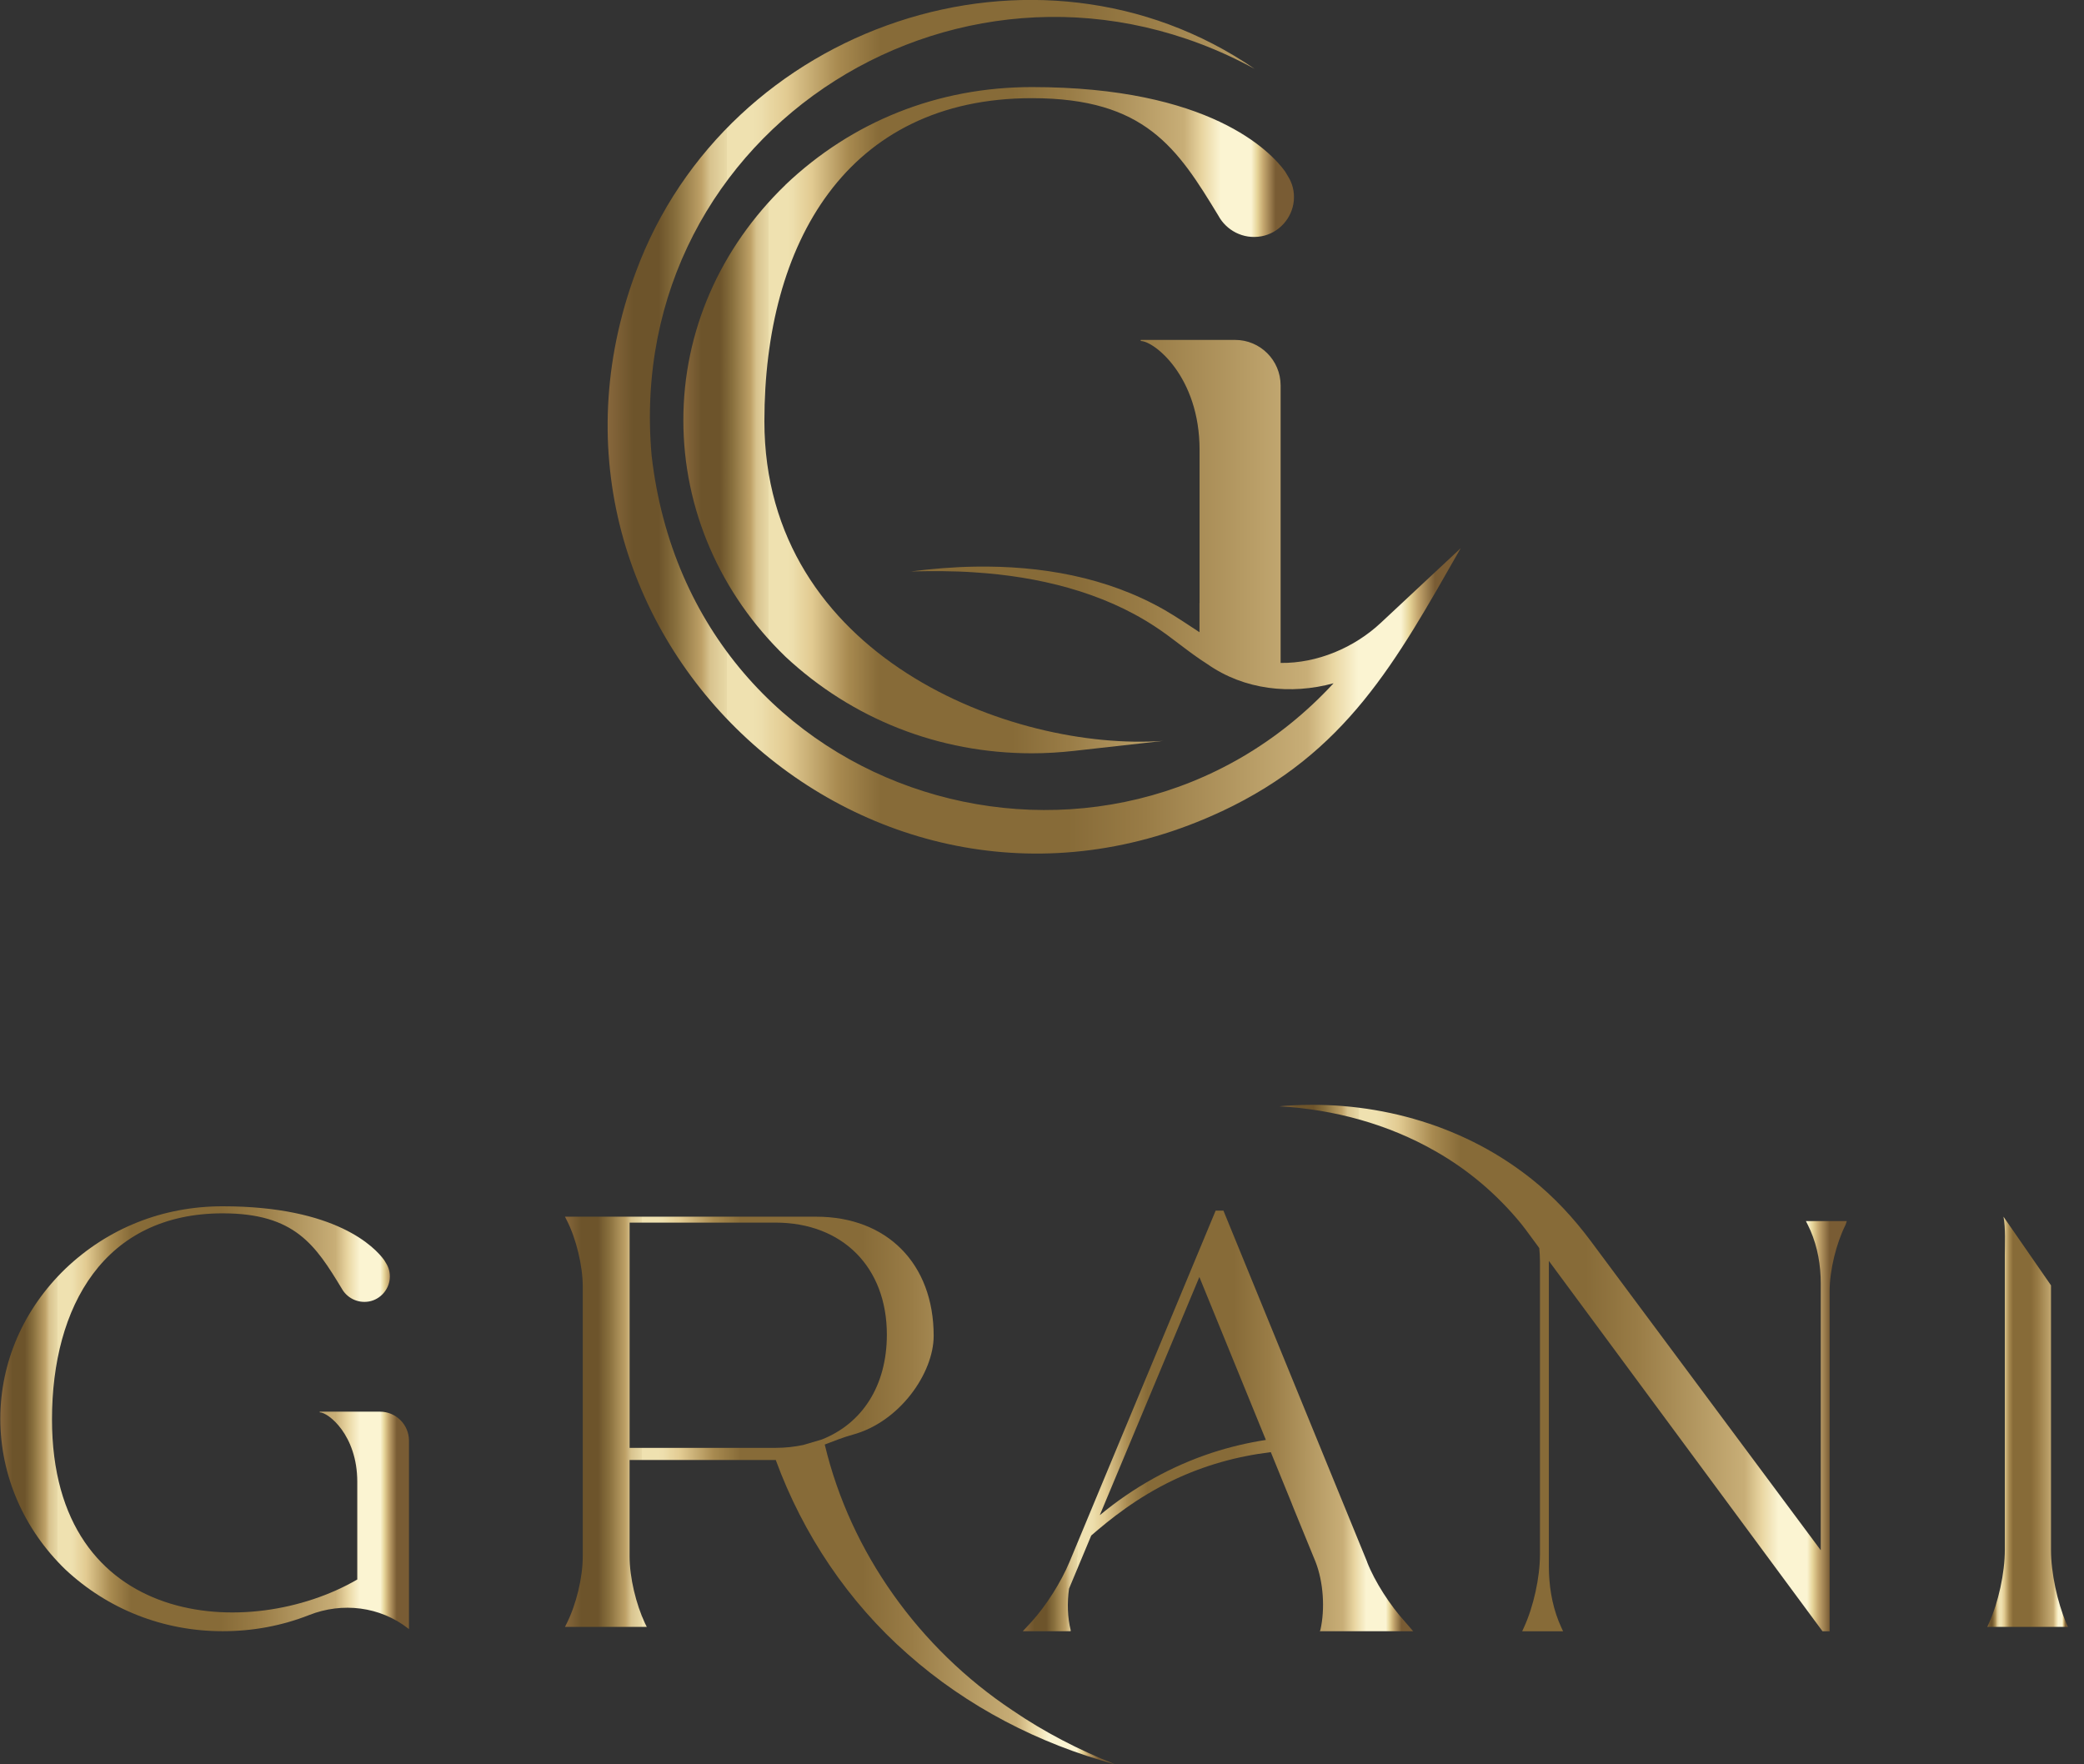
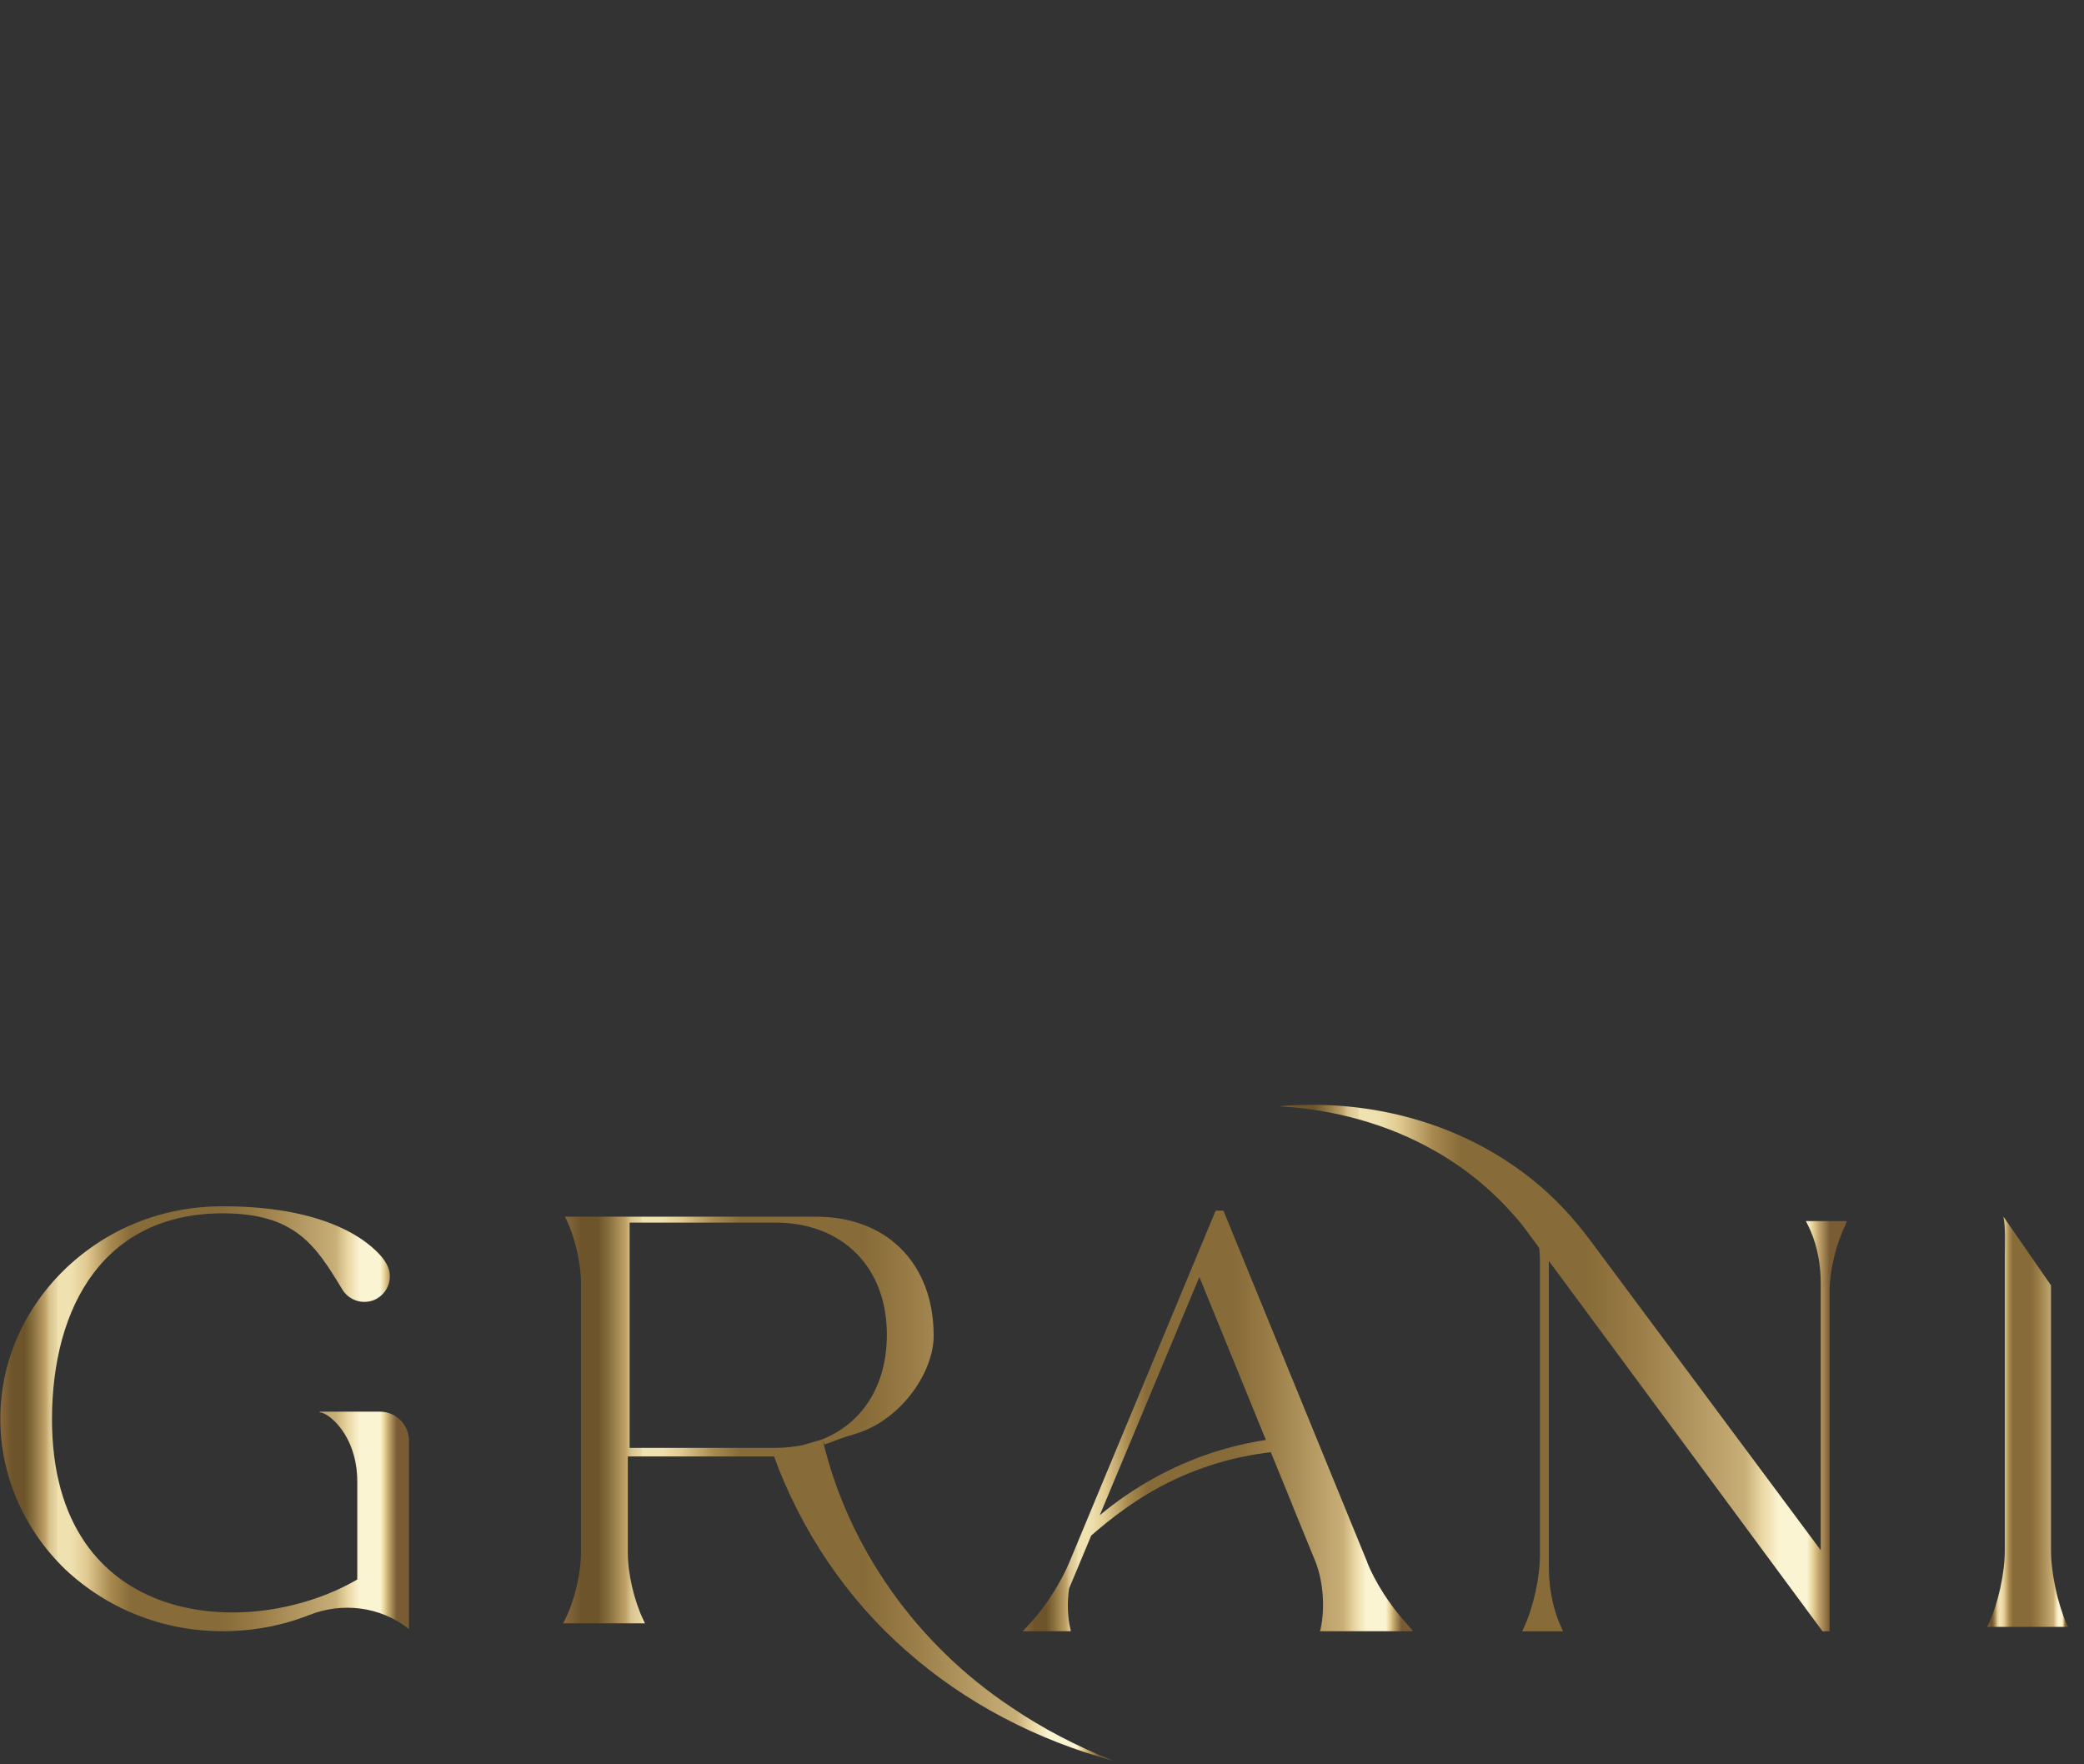
<svg xmlns="http://www.w3.org/2000/svg" xmlns:xlink="http://www.w3.org/1999/xlink" id="_Слой_1" data-name=" Слой 1" viewBox="0 0 514.6 435.64">
  <rect x="0" y="0" width="514.6" height="435.64" fill="#333333" stroke="none" />
  <defs>
    <style> .cls-1 { fill: url(#Copper_2-7); } .cls-2 { fill: url(#Copper_2-3); } .cls-3 { fill: url(#Copper_2-4); } .cls-4 { fill: url(#Copper_2); } .cls-5 { fill: url(#Copper_2-6); } .cls-6 { fill: url(#Copper_2-5); } .cls-7 { fill: url(#Copper_2-2); } </style>
    <linearGradient id="Copper_2" data-name="Copper 2" x1="150.04" y1="356.51" x2="360.69" y2="356.51" gradientTransform="translate(0 461.89) scale(1 -1)" gradientUnits="userSpaceOnUse">
      <stop offset="0" stop-color="#87673c" />
      <stop offset=".03" stop-color="#6d542b" />
      <stop offset=".06" stop-color="#6d542b" />
      <stop offset=".08" stop-color="#886f3d" />
      <stop offset=".11" stop-color="#bea167" />
      <stop offset=".11" stop-color="#bea167" />
      <stop offset=".12" stop-color="#d8c38e" />
      <stop offset=".14" stop-color="#e8d9a7" />
      <stop offset=".14" stop-color="#efe1b0" />
      <stop offset=".17" stop-color="#efe1b0" />
      <stop offset=".18" stop-color="#eddeac" />
      <stop offset=".19" stop-color="#e9d7a2" />
      <stop offset=".21" stop-color="#e2cb92" />
      <stop offset=".27" stop-color="#a88a50" />
      <stop offset=".32" stop-color="#876b38" />
      <stop offset=".54" stop-color="#876b38" />
      <stop offset=".63" stop-color="#997c46" />
      <stop offset=".82" stop-color="#c8ae77" />
      <stop offset=".85" stop-color="#e9d6a2" />
      <stop offset=".88" stop-color="#fbf4d2" />
      <stop offset=".93" stop-color="#fbf4d2" />
      <stop offset=".94" stop-color="#e6d498" />
      <stop offset=".95" stop-color="#c4a66e" />
      <stop offset=".97" stop-color="#795c34" />
      <stop offset="1" stop-color="#795c34" />
    </linearGradient>
    <linearGradient id="Copper_2-2" data-name="Copper 2" x1="168.74" y1="358.14" x2="319.52" y2="358.14" xlink:href="#Copper_2" />
    <linearGradient id="Copper_2-3" data-name="Copper 2" x1="490.72" y1="110.83" x2="510.63" y2="110.83" xlink:href="#Copper_2" />
    <linearGradient id="Copper_2-4" data-name="Copper 2" x1="139.51" y1="93.86" x2="275.34" y2="93.86" xlink:href="#Copper_2" />
    <linearGradient id="Copper_2-5" data-name="Copper 2" x1="315.91" y1="124.1" x2="456.03" y2="124.1" xlink:href="#Copper_2" />
    <linearGradient id="Copper_2-6" data-name="Copper 2" x1="252.55" y1="111.04" x2="348.96" y2="111.04" xlink:href="#Copper_2" />
    <linearGradient id="Copper_2-7" data-name="Copper 2" x1=".08" y1="111.58" x2="100.99" y2="111.58" xlink:href="#Copper_2" />
  </defs>
  <g>
-     <path class="cls-4" d="m301.64,200.35c30.9-14.48,43.07-36.98,59.05-64.99l-19.71,18.41c-6.55,6.14-15.7,10.03-24.76,9.92v-68.52c0-6.21-5.03-11.24-11.24-11.24h-23.3v.27c3.29,0,14.53,8.77,14.53,26.87v37.83s-.02,0-.02,0v7.2c-2.83-1.84-5.65-3.77-8.59-5.47-14.3-8.19-30.65-10.98-46.81-10.72-5.33.08-10.64.54-15.91,1.18,5.31-.1,10.6-.14,15.87.24,15.51,1,31.41,4.8,44.39,13.33,4.26,2.75,8.25,6.31,12.96,9.29,9.16,6.44,20.67,7.62,31.19,4.76-55.13,59.67-158.52,30.24-168.39-56.26-7.15-80.92,78.25-133.98,148.9-95.45-53.82-36.91-130.29-10.87-152.78,50.13-33.21,89.38,58.28,173.68,144.64,133.2h-.02Z" />
-     <path class="cls-7" d="m193.96,45.64c-16.18,15.63-25.22,36.19-25.22,58.12s9.05,42.77,25.22,58.39c16.45,15.35,37.83,23.85,60.86,23.85,3.51,0,6.97-.22,10.4-.6l21.97-2.46c-37.42,2.62-98.44-20.84-98.44-78.92,0-43.87,20.29-79.78,66.07-79.78,27.96,0,35.92,12.34,46.06,29.06,1.9,3.49,6.01,5.88,10.61,5.04,4.29-.78,7.61-4.47,7.99-8.8.2-2.31-.38-4.25-1.33-5.83l-.82-1.37c-3.56-4.94-18.64-20.84-62.51-20.84-23.3,0-44.41,8.5-60.86,24.12v.02Z" />
-   </g>
+     </g>
  <g>
    <path class="cls-2" d="m510.2,400.74c-2.16-5.12-3.75-12.32-3.75-18.07v-65.3l-11.73-16.95c.54,2.76.33,7.01.33,9.47v72.78c0,5.76-1.59,12.96-3.9,18.07l-.43.96h19.91l-.43-.96Z" />
-     <path class="cls-3" d="m203.66,356.67c2.28-.86,4.56-1.79,6.95-2.44,11.6-3.17,19.94-15.21,19.94-24.39,0-17.86-11.56-29.42-28.98-29.42h-62.06l.44.88c2.34,4.54,3.95,11.27,3.95,16.39v66.59c0,5.27-1.61,11.86-3.95,16.54l-.44.88h20.2l-.44-.88c-2.2-4.68-3.81-11.27-3.81-16.54v-23.78h36.1c6.72,18.36,17.94,35.08,32.57,47.91,14.67,13.01,32.44,22.15,51.21,27.23-8.94-3.56-17.5-7.97-25.35-13.34-22.92-15.25-39.98-38.92-46.34-65.64h.01Zm-5.19.09c-2.2.47-4.53.74-7,.74h-36v-55.62h36c16.54,0,27.52,10.98,27.52,27.66,0,12.66-6.11,21.98-16.08,25.9-.75.22-2.5.73-4.44,1.31h0Z" />
+     <path class="cls-3" d="m203.66,356.67c2.28-.86,4.56-1.79,6.95-2.44,11.6-3.17,19.94-15.21,19.94-24.39,0-17.86-11.56-29.42-28.98-29.42h-62.06c2.34,4.54,3.95,11.27,3.95,16.39v66.59c0,5.27-1.61,11.86-3.95,16.54l-.44.88h20.2l-.44-.88c-2.2-4.68-3.81-11.27-3.81-16.54v-23.78h36.1c6.72,18.36,17.94,35.08,32.57,47.91,14.67,13.01,32.44,22.15,51.21,27.23-8.94-3.56-17.5-7.97-25.35-13.34-22.92-15.25-39.98-38.92-46.34-65.64h.01Zm-5.19.09c-2.2.47-4.53.74-7,.74h-36v-55.62h36c16.54,0,27.52,10.98,27.52,27.66,0,12.66-6.11,21.98-16.08,25.9-.75.22-2.5.73-4.44,1.31h0Z" />
    <path class="cls-6" d="m446.37,302.37c.23.47.46.96.68,1.46,1.78,4.11,2.55,8.59,2.55,13.08v65.87l-56.76-76.3c-4.25-5.71-9.11-10.97-14.68-15.39-.81-.64-1.63-1.27-2.47-1.88-17.09-12.61-38.85-17.92-59.78-16.05,13.47.77,26.84,4.39,38.47,11.05,8.17,4.62,15.36,10.76,21.25,17.97l1.07,1.38,2.89,3.92c.14.21.31.45.5.7.1,1.09.17,2.16.17,3.16v72.49c0,5.73-1.61,12.91-3.95,18l-.44.96h10.1l-.44-.96c-.23-.49-.45-1.01-.66-1.54-1.7-4.31-2.41-8.94-2.41-13.58v-75.37l67.57,91.44h1.76v-84.01c0-5.12,1.61-11.71,3.95-16.39l.29-.88h-10.1l.44.88h0Z" />
    <path class="cls-5" d="m337.59,385.67l-35.49-86.75h-1.92l-36.09,86.75c-2.07,4.95-5.77,10.81-9.32,14.71l-2.22,2.4h11.83v-.3c-.79-3.13-.89-6.74-.41-10.2l5.49-13.14c4.47-3.87,11.26-9.41,20.44-13.76,7.46-3.53,15.48-5.81,23.9-6.82l5,12.25.59,1.5,5.47,13.36c1.92,4.95,2.37,11.56,1.18,16.81l-.15.3h23.07l-2.07-2.4c-3.55-3.9-7.39-9.76-9.32-14.71h.02Zm-25.01-30.13c-4.53.7-9.01,1.76-13.34,3.18-10.02,3.31-19.31,8.48-27.67,15.4l24.59-58.81,16.42,40.23Z" />
    <path class="cls-1" d="m93.82,348.56h-14.87v.17c2.1,0,9.27,5.6,9.27,17.14v24.13c-26.41,15.39-75.38,12.42-75.38-39.52,0-27.98,12.94-50.89,42.15-50.89,17.84,0,22.91,7.87,29.38,18.54,1.21,2.22,3.83,3.75,6.77,3.22,2.73-.5,4.86-2.85,5.1-5.62.13-1.47-.24-2.71-.85-3.72l-.52-.87c-2.27-3.15-11.89-13.29-39.87-13.29-14.87,0-28.33,5.42-38.82,15.39C5.85,323.2.08,336.32.08,350.31s5.77,27.28,16.09,37.25c10.49,9.79,24.13,15.21,38.82,15.21,7.48,0,14.7-1.37,21.34-3.99,8.21-3.24,17.49-2.12,24.45,3.31l.21.16v-46.52c0-3.96-3.21-7.17-7.17-7.17Z" />
  </g>
</svg>